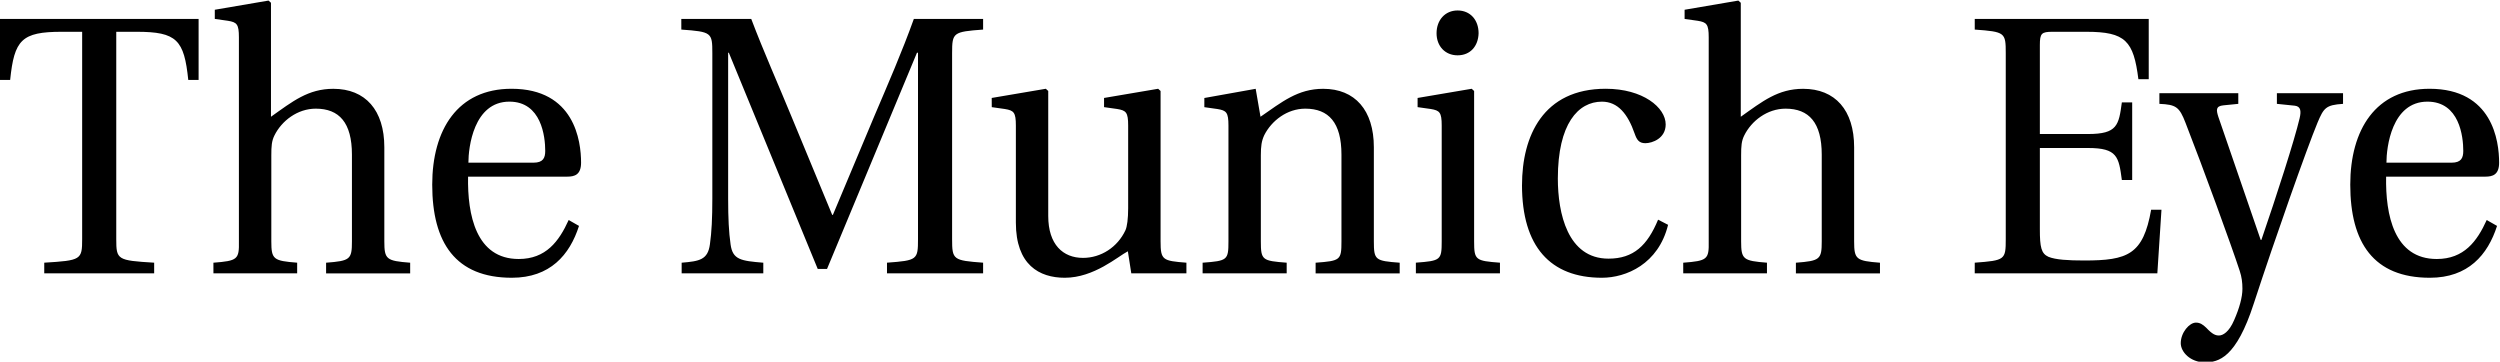
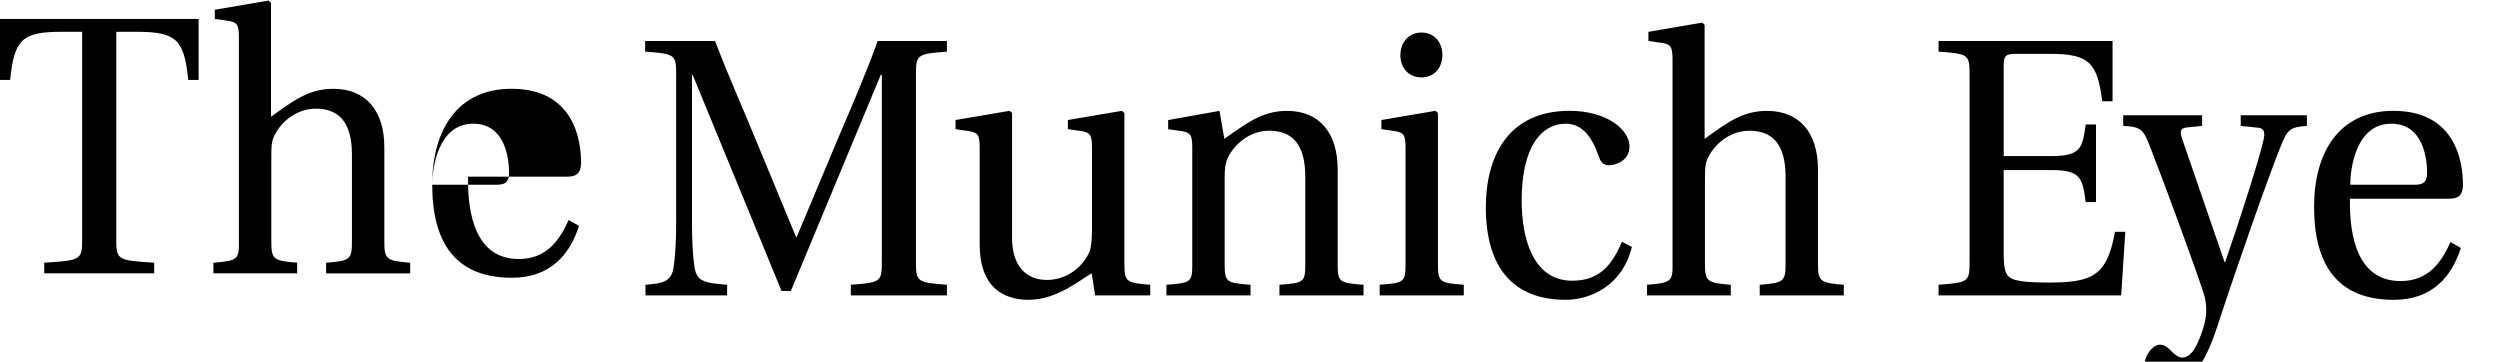
<svg xmlns="http://www.w3.org/2000/svg" xmlns:ns1="http://sodipodi.sourceforge.net/DTD/sodipodi-0.dtd" xmlns:ns2="http://www.inkscape.org/namespaces/inkscape" width="118.938mm" height="17.208mm" viewBox="0 0 118.938 17.208" version="1.1" id="svg8" ns1:docname="title_logo.svg">
  <ns1:namedview id="namedview1" pagecolor="#ffffff" bordercolor="#666666" borderopacity="1.0" ns2:showpageshadow="2" ns2:pageopacity="0.0" ns2:pagecheckerboard="0" ns2:deskcolor="#d1d1d1" ns2:document-units="mm">
    <ns2:page x="-3.9904959e-15" y="0" width="118.938" height="17.208" id="page2" margin="0" bleed="0" />
  </ns1:namedview>
  <title id="title1">The Munich Eye title logo</title>
  <defs id="defs2" />
  <g id="layer1" transform="translate(-30.405,-107.455)">
-     <path style="font-size:16.933px;line-height:1.25;font-family:Heuristica;-inkscape-font-specification:'Heuristica, Normal';letter-spacing:0px;word-spacing:0px;stroke-width:0.157" d="m 31.401,107.704 h 0.508 c 0.203,-1.846 0.559,-2.218 2.54,-2.218 h 0.999 v 9.55 c 0,0.948 -0.051,0.982 -1.863,1.084 v 0.491 h 5.402 v -0.491 c -1.812,-0.102 -1.863,-0.135 -1.863,-1.084 v -9.55 h 0.999 c 1.981,0 2.337,0.373 2.54,2.218 h 0.508 v -2.811 H 31.401 Z m 10.499,8.907 h 4.115 v -0.491 c -1.168,-0.085 -1.27,-0.152 -1.27,-0.982 v -3.962 c 0,-0.423 0.017,-0.66 0.152,-0.914 0.356,-0.677 1.135,-1.236 2.032,-1.236 1.151,0 1.778,0.643 1.778,2.117 v 3.996 c 0,0.83 -0.085,0.897 -1.27,0.982 v 0.491 h 4.132 v -0.491 c -1.168,-0.085 -1.27,-0.152 -1.27,-0.982 v -4.335 c 0,-1.71 -0.931,-2.692 -2.506,-2.692 -1.236,0 -1.998,0.576 -3.065,1.287 v -5.249 l -0.119,-0.102 -2.642,0.423 v 0.423 l 0.643,0.085 c 0.44,0.068 0.542,0.152 0.542,0.762 v 9.398 c 0.017,0.83 -0.068,0.897 -1.253,0.982 z m 10.753,-4.081 c 0,2.675 1.151,4.284 3.912,4.284 1.88,0 2.845,-1.05 3.302,-2.388 l -0.508,-0.271 c -0.474,0.982 -1.118,1.795 -2.455,1.795 -2.1,0 -2.523,-2.032 -2.489,-3.793 h 4.877 c 0.356,0 0.677,-0.085 0.677,-0.643 0,-0.999 -0.322,-3.404 -3.421,-3.404 -2.642,0 -3.895,1.88 -3.895,4.42 z m 1.778,-1.016 c 0,-0.694 0.254,-2.811 2.015,-2.811 1.575,0 1.761,1.609 1.761,2.269 0,0.322 -0.102,0.542 -0.576,0.542 z m 10.465,-6.13 c 1.49,0.102 1.524,0.135 1.524,1.084 v 6.706 c 0,0.897 -0.034,1.541 -0.119,2.1 -0.102,0.711 -0.508,0.779 -1.389,0.847 v 0.491 h 4.013 v -0.491 c -1.101,-0.085 -1.507,-0.135 -1.609,-0.847 -0.085,-0.559 -0.119,-1.202 -0.119,-2.1 v -6.723 h 0.034 l 4.369,9.957 h 0.457 l 4.42,-9.957 h 0.051 v 8.585 c 0,0.948 -0.034,0.982 -1.524,1.084 v 0.491 h 4.724 v -0.491 c -1.473,-0.102 -1.524,-0.135 -1.524,-1.084 v -8.568 c 0,-0.948 0.051,-0.982 1.524,-1.084 v -0.491 h -3.404 c -0.576,1.507 -1.27,2.997 -1.947,4.487 l -2.032,4.538 h -0.034 l -1.998,-4.521 c -0.66,-1.507 -1.372,-2.997 -1.981,-4.504 h -3.437 z m 15.257,3.573 0.643,0.085 c 0.44,0.068 0.542,0.152 0.542,0.762 v 4.47 c 0,1.947 1.151,2.54 2.405,2.54 1.439,0 2.608,-0.982 3.099,-1.219 l 0.169,1.016 h 2.709 v -0.491 c -1.168,-0.085 -1.27,-0.119 -1.27,-0.982 v -6.926 l -0.119,-0.102 -2.659,0.423 v 0.423 l 0.643,0.085 c 0.44,0.068 0.542,0.152 0.542,0.762 v 3.81 c 0,0.474 -0.051,0.847 -0.135,1.016 -0.389,0.779 -1.202,1.27 -2.083,1.27 -0.982,0 -1.71,-0.61 -1.71,-1.93 v -5.757 l -0.119,-0.102 -2.659,0.423 z m 10.363,7.654 h 4.132 v -0.491 c -1.202,-0.085 -1.27,-0.119 -1.27,-0.982 v -3.962 c 0,-0.423 0.034,-0.66 0.169,-0.931 0.356,-0.66 1.118,-1.219 2.015,-1.219 1.151,0 1.778,0.643 1.778,2.117 v 3.996 c 0,0.864 -0.051,0.897 -1.27,0.982 v 0.491 h 4.132 v -0.491 c -1.202,-0.085 -1.27,-0.119 -1.27,-0.982 v -4.335 c 0,-1.71 -0.931,-2.692 -2.489,-2.692 -1.253,0 -2.032,0.61 -3.082,1.287 l -0.237,-1.287 -2.523,0.423 v 0.423 l 0.643,0.085 c 0.44,0.068 0.542,0.152 0.542,0.762 v 5.334 c 0,0.864 -0.051,0.897 -1.27,0.982 z m 11.498,-11.057 c 0,0.593 0.423,1.016 1.033,1.016 0.627,0 1.016,-0.423 1.033,-1.016 0,-0.61 -0.406,-1.05 -1.033,-1.05 -0.61,0 -1.033,0.44 -1.033,1.05 z m -1.016,11.057 h 4.132 v -0.491 c -1.202,-0.085 -1.27,-0.119 -1.27,-0.982 v -6.926 l -0.119,-0.102 -2.659,0.423 v 0.423 l 0.643,0.085 c 0.44,0.068 0.542,0.152 0.542,0.762 v 5.334 c 0,0.864 -0.051,0.897 -1.27,0.982 z m 5.215,-4.064 c 0,2.828 1.389,4.267 3.929,4.267 1.185,0 2.777,-0.627 3.251,-2.438 l -0.491,-0.237 c -0.525,1.185 -1.202,1.795 -2.438,1.795 -2.015,0 -2.489,-2.1 -2.489,-3.691 0,-2.523 0.999,-3.539 2.167,-3.539 0.779,0 1.27,0.559 1.609,1.473 0.102,0.271 0.203,0.44 0.525,0.44 0.339,0 0.999,-0.22 0.999,-0.864 0,-0.779 -1.118,-1.643 -2.946,-1.643 -3.082,0 -4.115,2.184 -4.115,4.437 z m 7.925,4.064 h 4.115 v -0.491 c -1.168,-0.085 -1.27,-0.152 -1.27,-0.982 v -3.962 c 0,-0.423 0.017,-0.66 0.152,-0.914 0.356,-0.677 1.135,-1.236 2.032,-1.236 1.151,0 1.778,0.643 1.778,2.117 v 3.996 c 0,0.83 -0.085,0.897 -1.27,0.982 v 0.491 h 4.132 v -0.491 c -1.168,-0.085 -1.27,-0.152 -1.27,-0.982 v -4.335 c 0,-1.71 -0.931,-2.692 -2.506,-2.692 -1.236,0 -1.998,0.576 -3.065,1.287 v -5.249 l -0.119,-0.102 -2.642,0.423 v 0.423 l 0.643,0.085 c 0.44,0.068 0.542,0.152 0.542,0.762 v 9.398 c 0.017,0.83 -0.068,0.897 -1.253,0.982 z m 14.326,0 h 8.975 l 0.203,-2.929 h -0.508 c -0.389,2.066 -1.151,2.337 -3.285,2.337 -0.796,0 -1.405,-0.034 -1.761,-0.169 -0.356,-0.152 -0.423,-0.44 -0.423,-1.27 v -3.742 h 2.371 c 1.439,0 1.507,0.406 1.659,1.473 h 0.508 v -3.573 h -0.508 c -0.152,1.05 -0.22,1.456 -1.659,1.456 h -2.371 v -4.098 c 0,-0.542 0.085,-0.61 0.627,-0.61 h 1.659 c 1.93,0 2.32,0.423 2.557,2.184 h 0.508 v -2.777 h -8.551 v 0.491 c 1.49,0.102 1.524,0.135 1.524,1.084 v 8.568 c 0,0.948 -0.034,0.982 -1.524,1.084 z m 9.076,-7.806 c 0.813,0.034 0.982,0.135 1.287,0.881 0.847,2.032 2.252,5.639 2.659,6.807 0.102,0.288 0.135,0.542 0.135,0.83 0,0.389 -0.152,0.897 -0.406,1.439 -0.254,0.559 -0.559,0.711 -0.745,0.711 -0.169,0 -0.322,-0.051 -0.627,-0.356 -0.169,-0.152 -0.305,-0.237 -0.508,-0.237 -0.322,0 -0.745,0.457 -0.745,0.948 0,0.406 0.474,0.881 1.185,0.881 0.677,0 1.541,-0.203 2.405,-2.709 1.05,-3.014 2.608,-7.146 3.133,-8.331 0.305,-0.677 0.406,-0.813 1.253,-0.864 v -0.491 h -3.251 v 0.491 l 0.881,0.085 c 0.288,0.034 0.322,0.237 0.237,0.576 -0.254,1.016 -1.135,3.573 -1.88,5.605 h -0.034 l -2.083,-5.673 c -0.102,-0.305 -0.135,-0.491 0.254,-0.525 l 0.728,-0.068 v -0.491 h -3.878 z m 9.381,3.725 c 0,2.675 1.151,4.284 3.912,4.284 1.88,0 2.845,-1.05 3.302,-2.388 l -0.508,-0.271 c -0.474,0.982 -1.118,1.795 -2.455,1.795 -2.1,0 -2.523,-2.032 -2.489,-3.793 h 4.877 c 0.356,0 0.677,-0.085 0.677,-0.643 0,-0.999 -0.322,-3.404 -3.421,-3.404 -2.642,0 -3.895,1.88 -3.895,4.42 z m 1.778,-1.016 c 0,-0.694 0.254,-2.811 2.015,-2.811 1.575,0 1.761,1.609 1.761,2.269 0,0.322 -0.102,0.542 -0.576,0.542 z" id="text1" transform="scale(0.968,1.033)" aria-label="The Munich Eye" />
+     <path style="font-size:16.933px;line-height:1.25;font-family:Heuristica;-inkscape-font-specification:'Heuristica, Normal';letter-spacing:0px;word-spacing:0px;stroke-width:0.157" d="m 31.401,107.704 h 0.508 c 0.203,-1.846 0.559,-2.218 2.54,-2.218 h 0.999 v 9.55 c 0,0.948 -0.051,0.982 -1.863,1.084 v 0.491 h 5.402 v -0.491 c -1.812,-0.102 -1.863,-0.135 -1.863,-1.084 v -9.55 h 0.999 c 1.981,0 2.337,0.373 2.54,2.218 h 0.508 v -2.811 H 31.401 Z m 10.499,8.907 h 4.115 v -0.491 c -1.168,-0.085 -1.27,-0.152 -1.27,-0.982 v -3.962 c 0,-0.423 0.017,-0.66 0.152,-0.914 0.356,-0.677 1.135,-1.236 2.032,-1.236 1.151,0 1.778,0.643 1.778,2.117 v 3.996 c 0,0.83 -0.085,0.897 -1.27,0.982 v 0.491 h 4.132 v -0.491 c -1.168,-0.085 -1.27,-0.152 -1.27,-0.982 v -4.335 c 0,-1.71 -0.931,-2.692 -2.506,-2.692 -1.236,0 -1.998,0.576 -3.065,1.287 v -5.249 l -0.119,-0.102 -2.642,0.423 v 0.423 l 0.643,0.085 c 0.44,0.068 0.542,0.152 0.542,0.762 v 9.398 c 0.017,0.83 -0.068,0.897 -1.253,0.982 z m 10.753,-4.081 c 0,2.675 1.151,4.284 3.912,4.284 1.88,0 2.845,-1.05 3.302,-2.388 l -0.508,-0.271 c -0.474,0.982 -1.118,1.795 -2.455,1.795 -2.1,0 -2.523,-2.032 -2.489,-3.793 h 4.877 c 0.356,0 0.677,-0.085 0.677,-0.643 0,-0.999 -0.322,-3.404 -3.421,-3.404 -2.642,0 -3.895,1.88 -3.895,4.42 z c 0,-0.694 0.254,-2.811 2.015,-2.811 1.575,0 1.761,1.609 1.761,2.269 0,0.322 -0.102,0.542 -0.576,0.542 z m 10.465,-6.13 c 1.49,0.102 1.524,0.135 1.524,1.084 v 6.706 c 0,0.897 -0.034,1.541 -0.119,2.1 -0.102,0.711 -0.508,0.779 -1.389,0.847 v 0.491 h 4.013 v -0.491 c -1.101,-0.085 -1.507,-0.135 -1.609,-0.847 -0.085,-0.559 -0.119,-1.202 -0.119,-2.1 v -6.723 h 0.034 l 4.369,9.957 h 0.457 l 4.42,-9.957 h 0.051 v 8.585 c 0,0.948 -0.034,0.982 -1.524,1.084 v 0.491 h 4.724 v -0.491 c -1.473,-0.102 -1.524,-0.135 -1.524,-1.084 v -8.568 c 0,-0.948 0.051,-0.982 1.524,-1.084 v -0.491 h -3.404 c -0.576,1.507 -1.27,2.997 -1.947,4.487 l -2.032,4.538 h -0.034 l -1.998,-4.521 c -0.66,-1.507 -1.372,-2.997 -1.981,-4.504 h -3.437 z m 15.257,3.573 0.643,0.085 c 0.44,0.068 0.542,0.152 0.542,0.762 v 4.47 c 0,1.947 1.151,2.54 2.405,2.54 1.439,0 2.608,-0.982 3.099,-1.219 l 0.169,1.016 h 2.709 v -0.491 c -1.168,-0.085 -1.27,-0.119 -1.27,-0.982 v -6.926 l -0.119,-0.102 -2.659,0.423 v 0.423 l 0.643,0.085 c 0.44,0.068 0.542,0.152 0.542,0.762 v 3.81 c 0,0.474 -0.051,0.847 -0.135,1.016 -0.389,0.779 -1.202,1.27 -2.083,1.27 -0.982,0 -1.71,-0.61 -1.71,-1.93 v -5.757 l -0.119,-0.102 -2.659,0.423 z m 10.363,7.654 h 4.132 v -0.491 c -1.202,-0.085 -1.27,-0.119 -1.27,-0.982 v -3.962 c 0,-0.423 0.034,-0.66 0.169,-0.931 0.356,-0.66 1.118,-1.219 2.015,-1.219 1.151,0 1.778,0.643 1.778,2.117 v 3.996 c 0,0.864 -0.051,0.897 -1.27,0.982 v 0.491 h 4.132 v -0.491 c -1.202,-0.085 -1.27,-0.119 -1.27,-0.982 v -4.335 c 0,-1.71 -0.931,-2.692 -2.489,-2.692 -1.253,0 -2.032,0.61 -3.082,1.287 l -0.237,-1.287 -2.523,0.423 v 0.423 l 0.643,0.085 c 0.44,0.068 0.542,0.152 0.542,0.762 v 5.334 c 0,0.864 -0.051,0.897 -1.27,0.982 z m 11.498,-11.057 c 0,0.593 0.423,1.016 1.033,1.016 0.627,0 1.016,-0.423 1.033,-1.016 0,-0.61 -0.406,-1.05 -1.033,-1.05 -0.61,0 -1.033,0.44 -1.033,1.05 z m -1.016,11.057 h 4.132 v -0.491 c -1.202,-0.085 -1.27,-0.119 -1.27,-0.982 v -6.926 l -0.119,-0.102 -2.659,0.423 v 0.423 l 0.643,0.085 c 0.44,0.068 0.542,0.152 0.542,0.762 v 5.334 c 0,0.864 -0.051,0.897 -1.27,0.982 z m 5.215,-4.064 c 0,2.828 1.389,4.267 3.929,4.267 1.185,0 2.777,-0.627 3.251,-2.438 l -0.491,-0.237 c -0.525,1.185 -1.202,1.795 -2.438,1.795 -2.015,0 -2.489,-2.1 -2.489,-3.691 0,-2.523 0.999,-3.539 2.167,-3.539 0.779,0 1.27,0.559 1.609,1.473 0.102,0.271 0.203,0.44 0.525,0.44 0.339,0 0.999,-0.22 0.999,-0.864 0,-0.779 -1.118,-1.643 -2.946,-1.643 -3.082,0 -4.115,2.184 -4.115,4.437 z m 7.925,4.064 h 4.115 v -0.491 c -1.168,-0.085 -1.27,-0.152 -1.27,-0.982 v -3.962 c 0,-0.423 0.017,-0.66 0.152,-0.914 0.356,-0.677 1.135,-1.236 2.032,-1.236 1.151,0 1.778,0.643 1.778,2.117 v 3.996 c 0,0.83 -0.085,0.897 -1.27,0.982 v 0.491 h 4.132 v -0.491 c -1.168,-0.085 -1.27,-0.152 -1.27,-0.982 v -4.335 c 0,-1.71 -0.931,-2.692 -2.506,-2.692 -1.236,0 -1.998,0.576 -3.065,1.287 v -5.249 l -0.119,-0.102 -2.642,0.423 v 0.423 l 0.643,0.085 c 0.44,0.068 0.542,0.152 0.542,0.762 v 9.398 c 0.017,0.83 -0.068,0.897 -1.253,0.982 z m 14.326,0 h 8.975 l 0.203,-2.929 h -0.508 c -0.389,2.066 -1.151,2.337 -3.285,2.337 -0.796,0 -1.405,-0.034 -1.761,-0.169 -0.356,-0.152 -0.423,-0.44 -0.423,-1.27 v -3.742 h 2.371 c 1.439,0 1.507,0.406 1.659,1.473 h 0.508 v -3.573 h -0.508 c -0.152,1.05 -0.22,1.456 -1.659,1.456 h -2.371 v -4.098 c 0,-0.542 0.085,-0.61 0.627,-0.61 h 1.659 c 1.93,0 2.32,0.423 2.557,2.184 h 0.508 v -2.777 h -8.551 v 0.491 c 1.49,0.102 1.524,0.135 1.524,1.084 v 8.568 c 0,0.948 -0.034,0.982 -1.524,1.084 z m 9.076,-7.806 c 0.813,0.034 0.982,0.135 1.287,0.881 0.847,2.032 2.252,5.639 2.659,6.807 0.102,0.288 0.135,0.542 0.135,0.83 0,0.389 -0.152,0.897 -0.406,1.439 -0.254,0.559 -0.559,0.711 -0.745,0.711 -0.169,0 -0.322,-0.051 -0.627,-0.356 -0.169,-0.152 -0.305,-0.237 -0.508,-0.237 -0.322,0 -0.745,0.457 -0.745,0.948 0,0.406 0.474,0.881 1.185,0.881 0.677,0 1.541,-0.203 2.405,-2.709 1.05,-3.014 2.608,-7.146 3.133,-8.331 0.305,-0.677 0.406,-0.813 1.253,-0.864 v -0.491 h -3.251 v 0.491 l 0.881,0.085 c 0.288,0.034 0.322,0.237 0.237,0.576 -0.254,1.016 -1.135,3.573 -1.88,5.605 h -0.034 l -2.083,-5.673 c -0.102,-0.305 -0.135,-0.491 0.254,-0.525 l 0.728,-0.068 v -0.491 h -3.878 z m 9.381,3.725 c 0,2.675 1.151,4.284 3.912,4.284 1.88,0 2.845,-1.05 3.302,-2.388 l -0.508,-0.271 c -0.474,0.982 -1.118,1.795 -2.455,1.795 -2.1,0 -2.523,-2.032 -2.489,-3.793 h 4.877 c 0.356,0 0.677,-0.085 0.677,-0.643 0,-0.999 -0.322,-3.404 -3.421,-3.404 -2.642,0 -3.895,1.88 -3.895,4.42 z m 1.778,-1.016 c 0,-0.694 0.254,-2.811 2.015,-2.811 1.575,0 1.761,1.609 1.761,2.269 0,0.322 -0.102,0.542 -0.576,0.542 z" id="text1" transform="scale(0.968,1.033)" aria-label="The Munich Eye" />
  </g>
</svg>